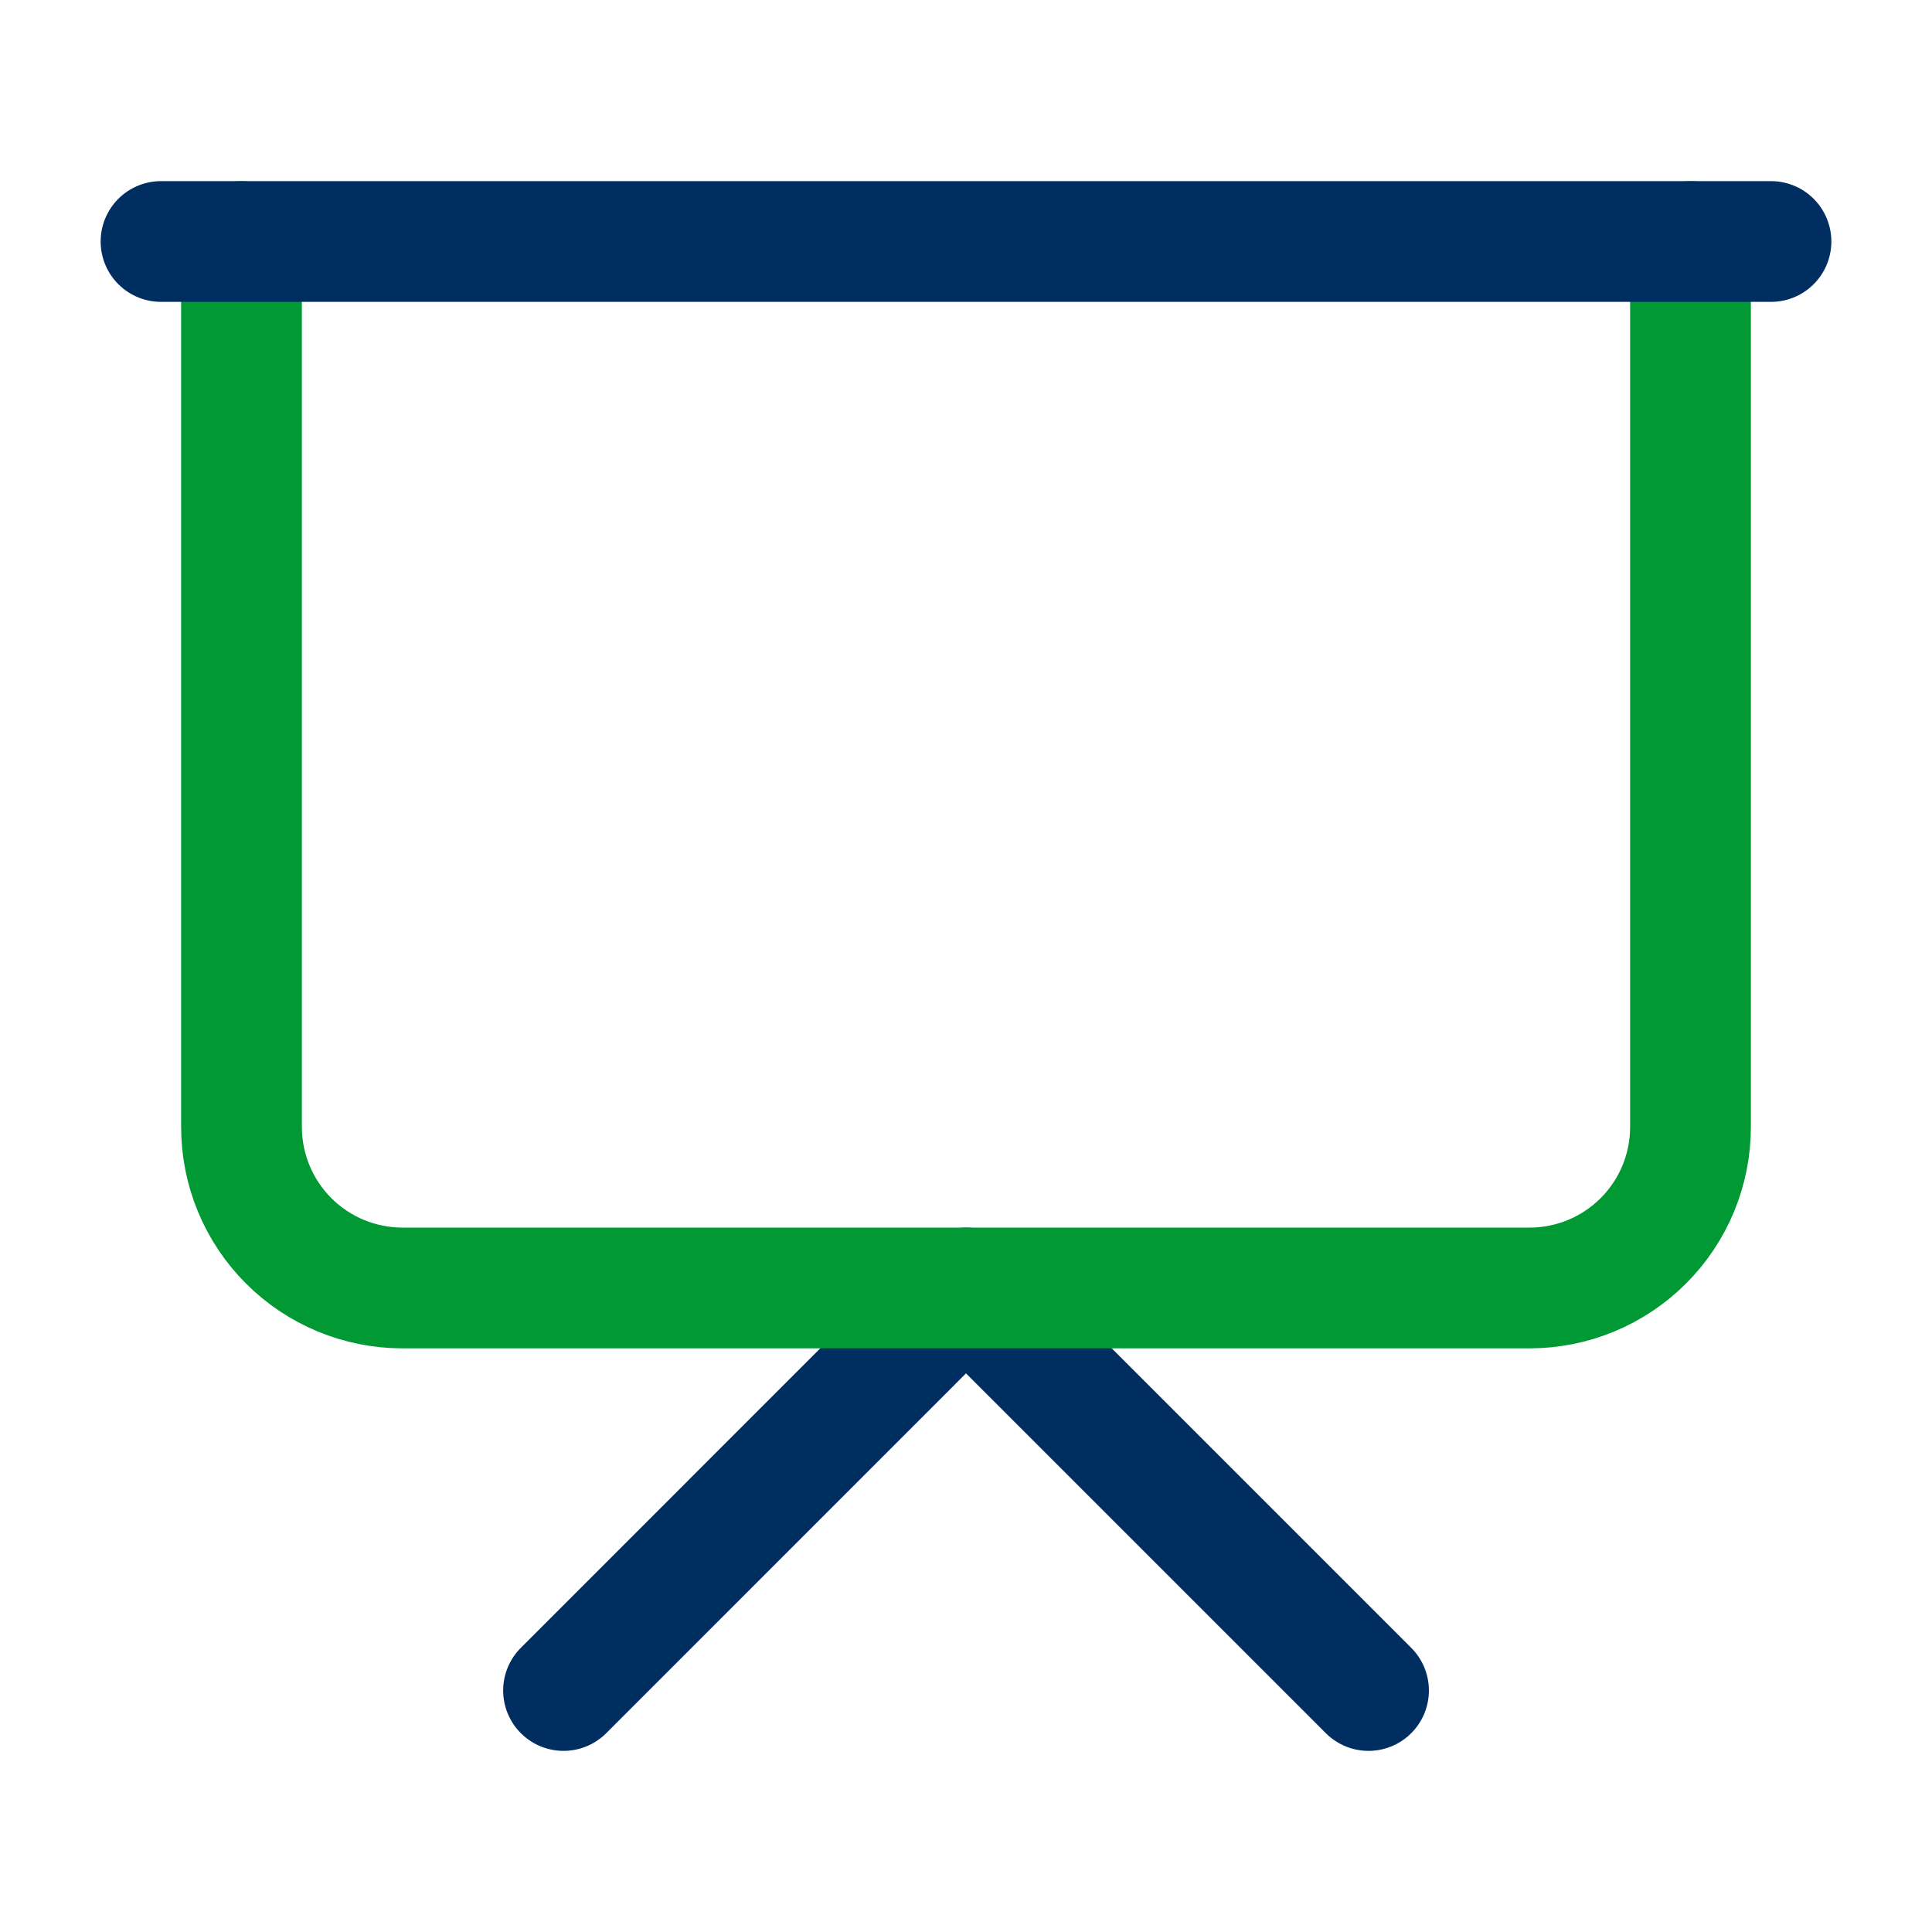
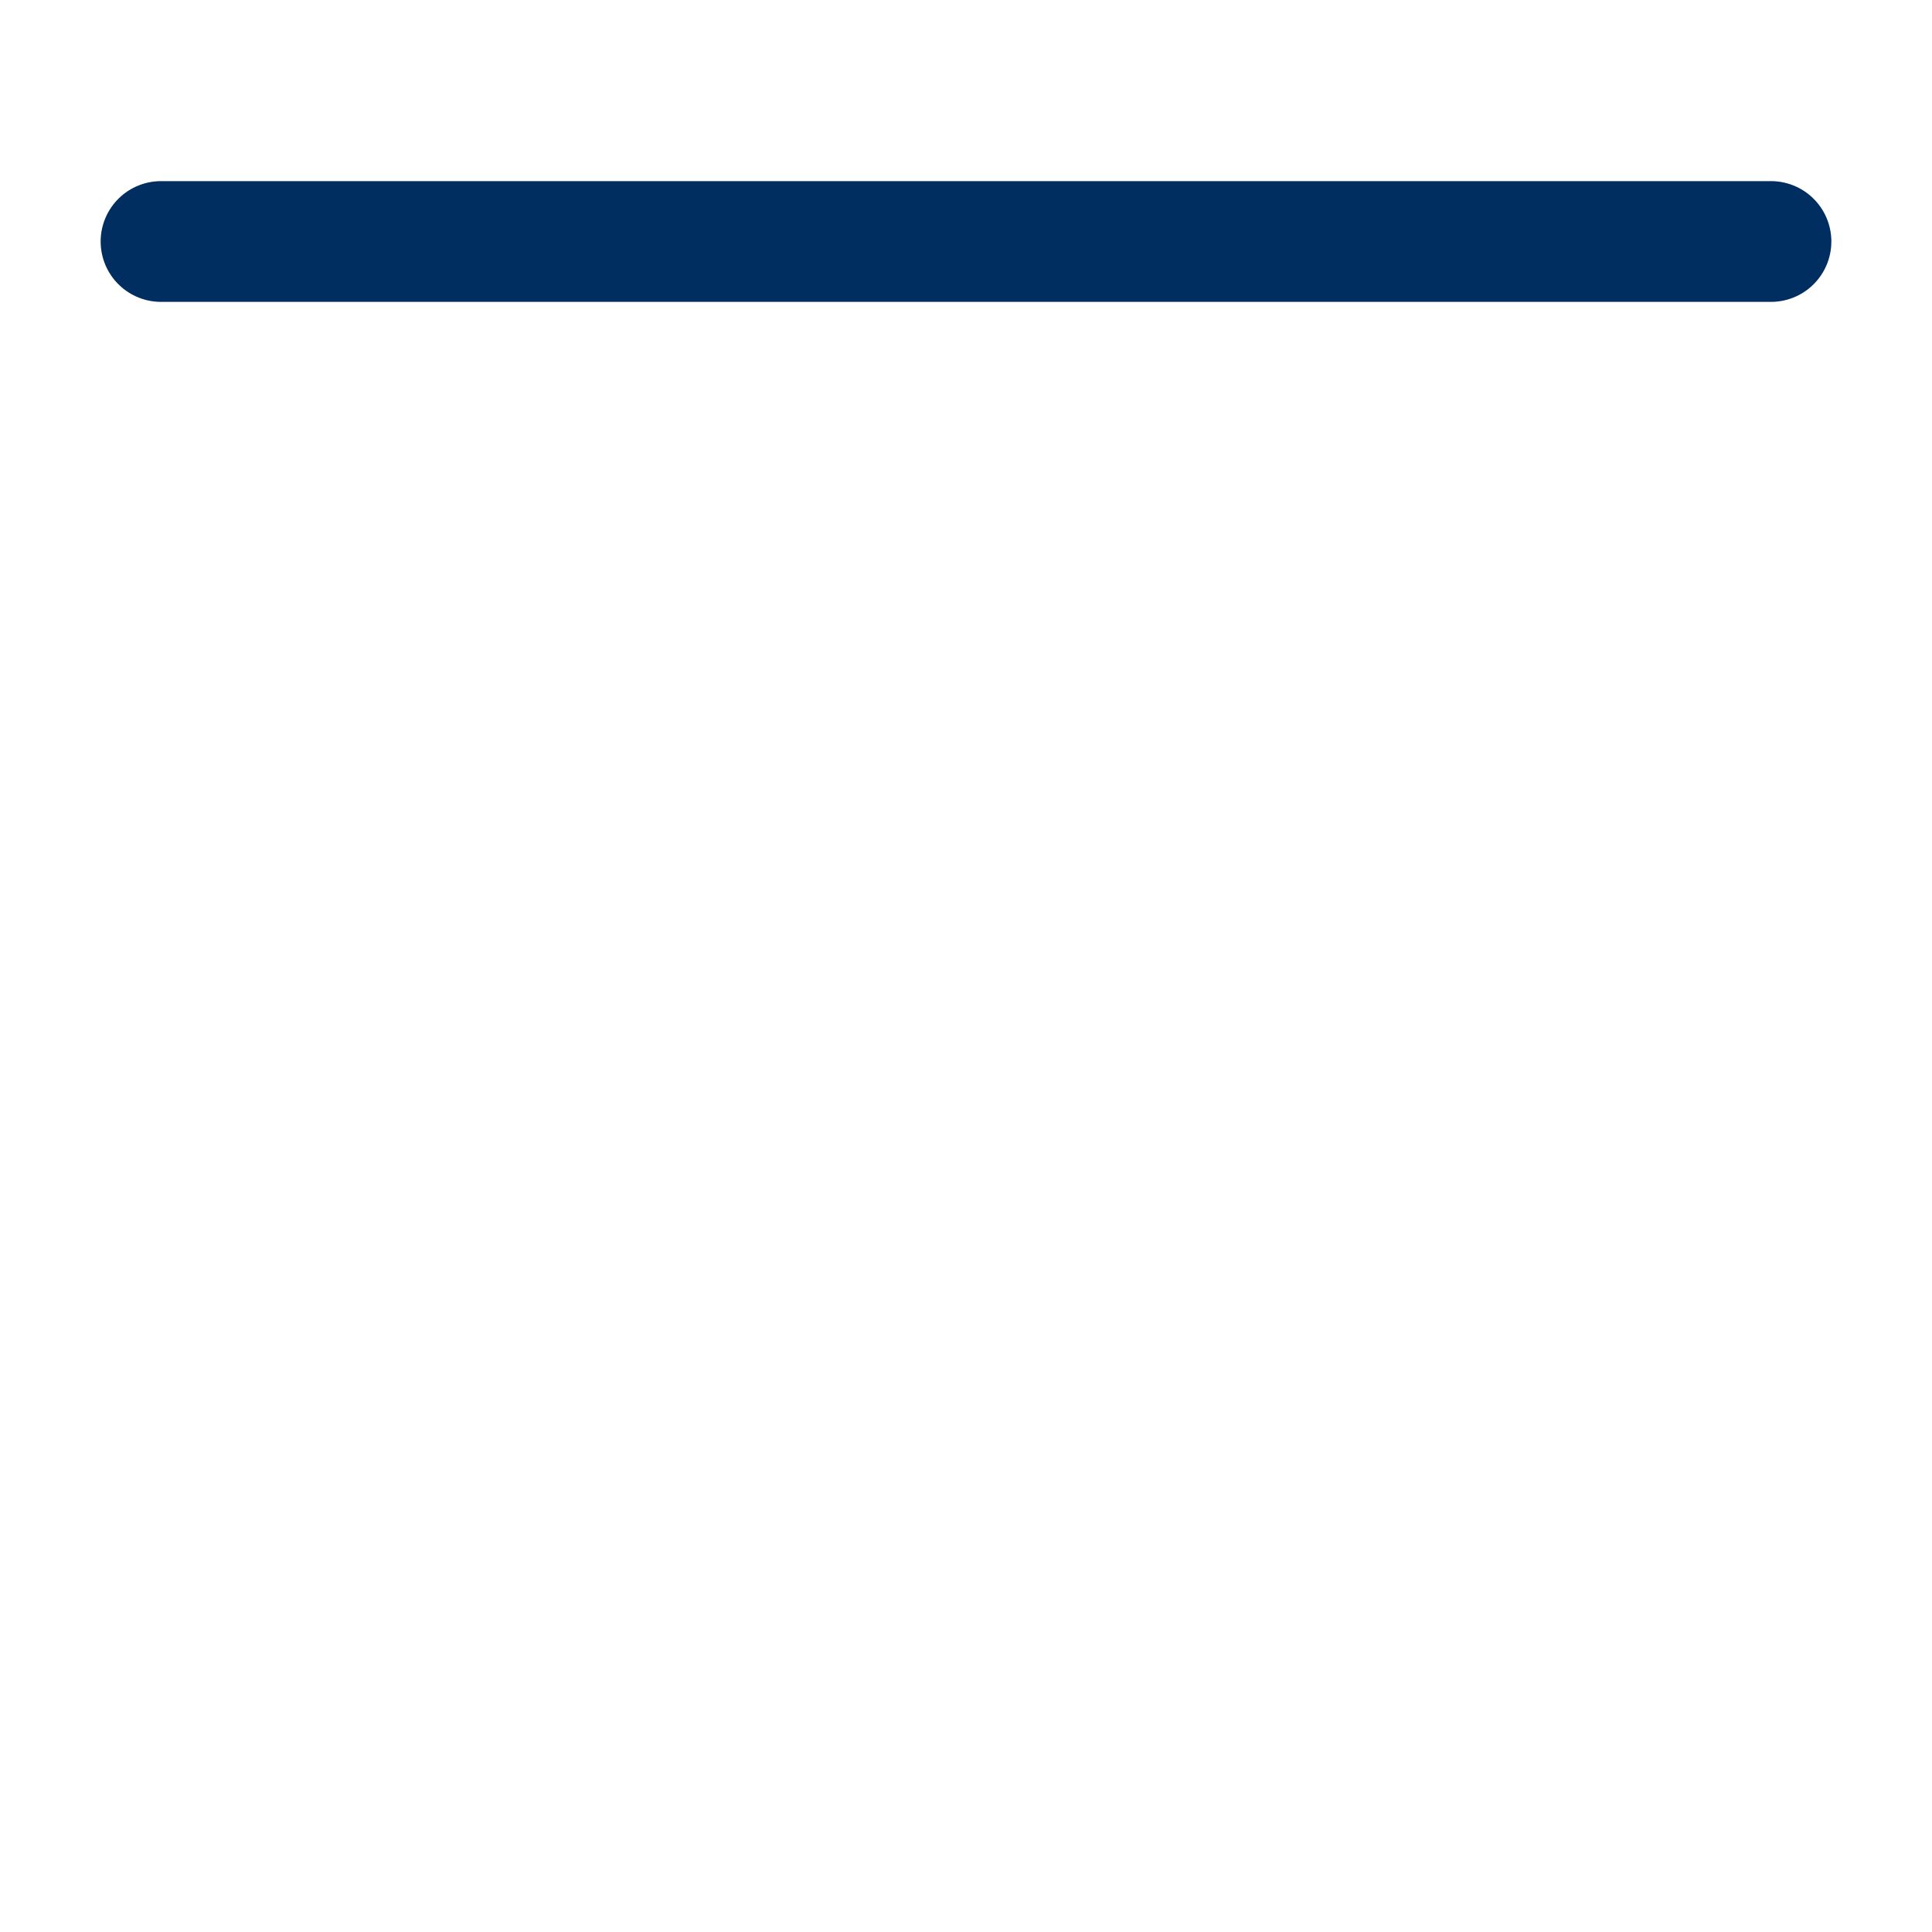
<svg xmlns="http://www.w3.org/2000/svg" width="32" height="32" viewBox="0 0 32 32" fill="none">
-   <path d="M9.334 28L16 21.333L22.667 28" stroke="#002E61" stroke-width="2" stroke-linecap="round" stroke-linejoin="round" />
-   <path d="M28 4V18.667C28 19.374 27.719 20.052 27.219 20.552C26.719 21.052 26.041 21.333 25.333 21.333H6.667C5.959 21.333 5.281 21.052 4.781 20.552C4.281 20.052 4 19.374 4 18.667V4" stroke="#009933" stroke-width="2" stroke-linecap="round" stroke-linejoin="round" />
  <path d="M2.667 4H29.333" stroke="#002E61" stroke-width="2" stroke-linecap="round" stroke-linejoin="round" />
</svg>